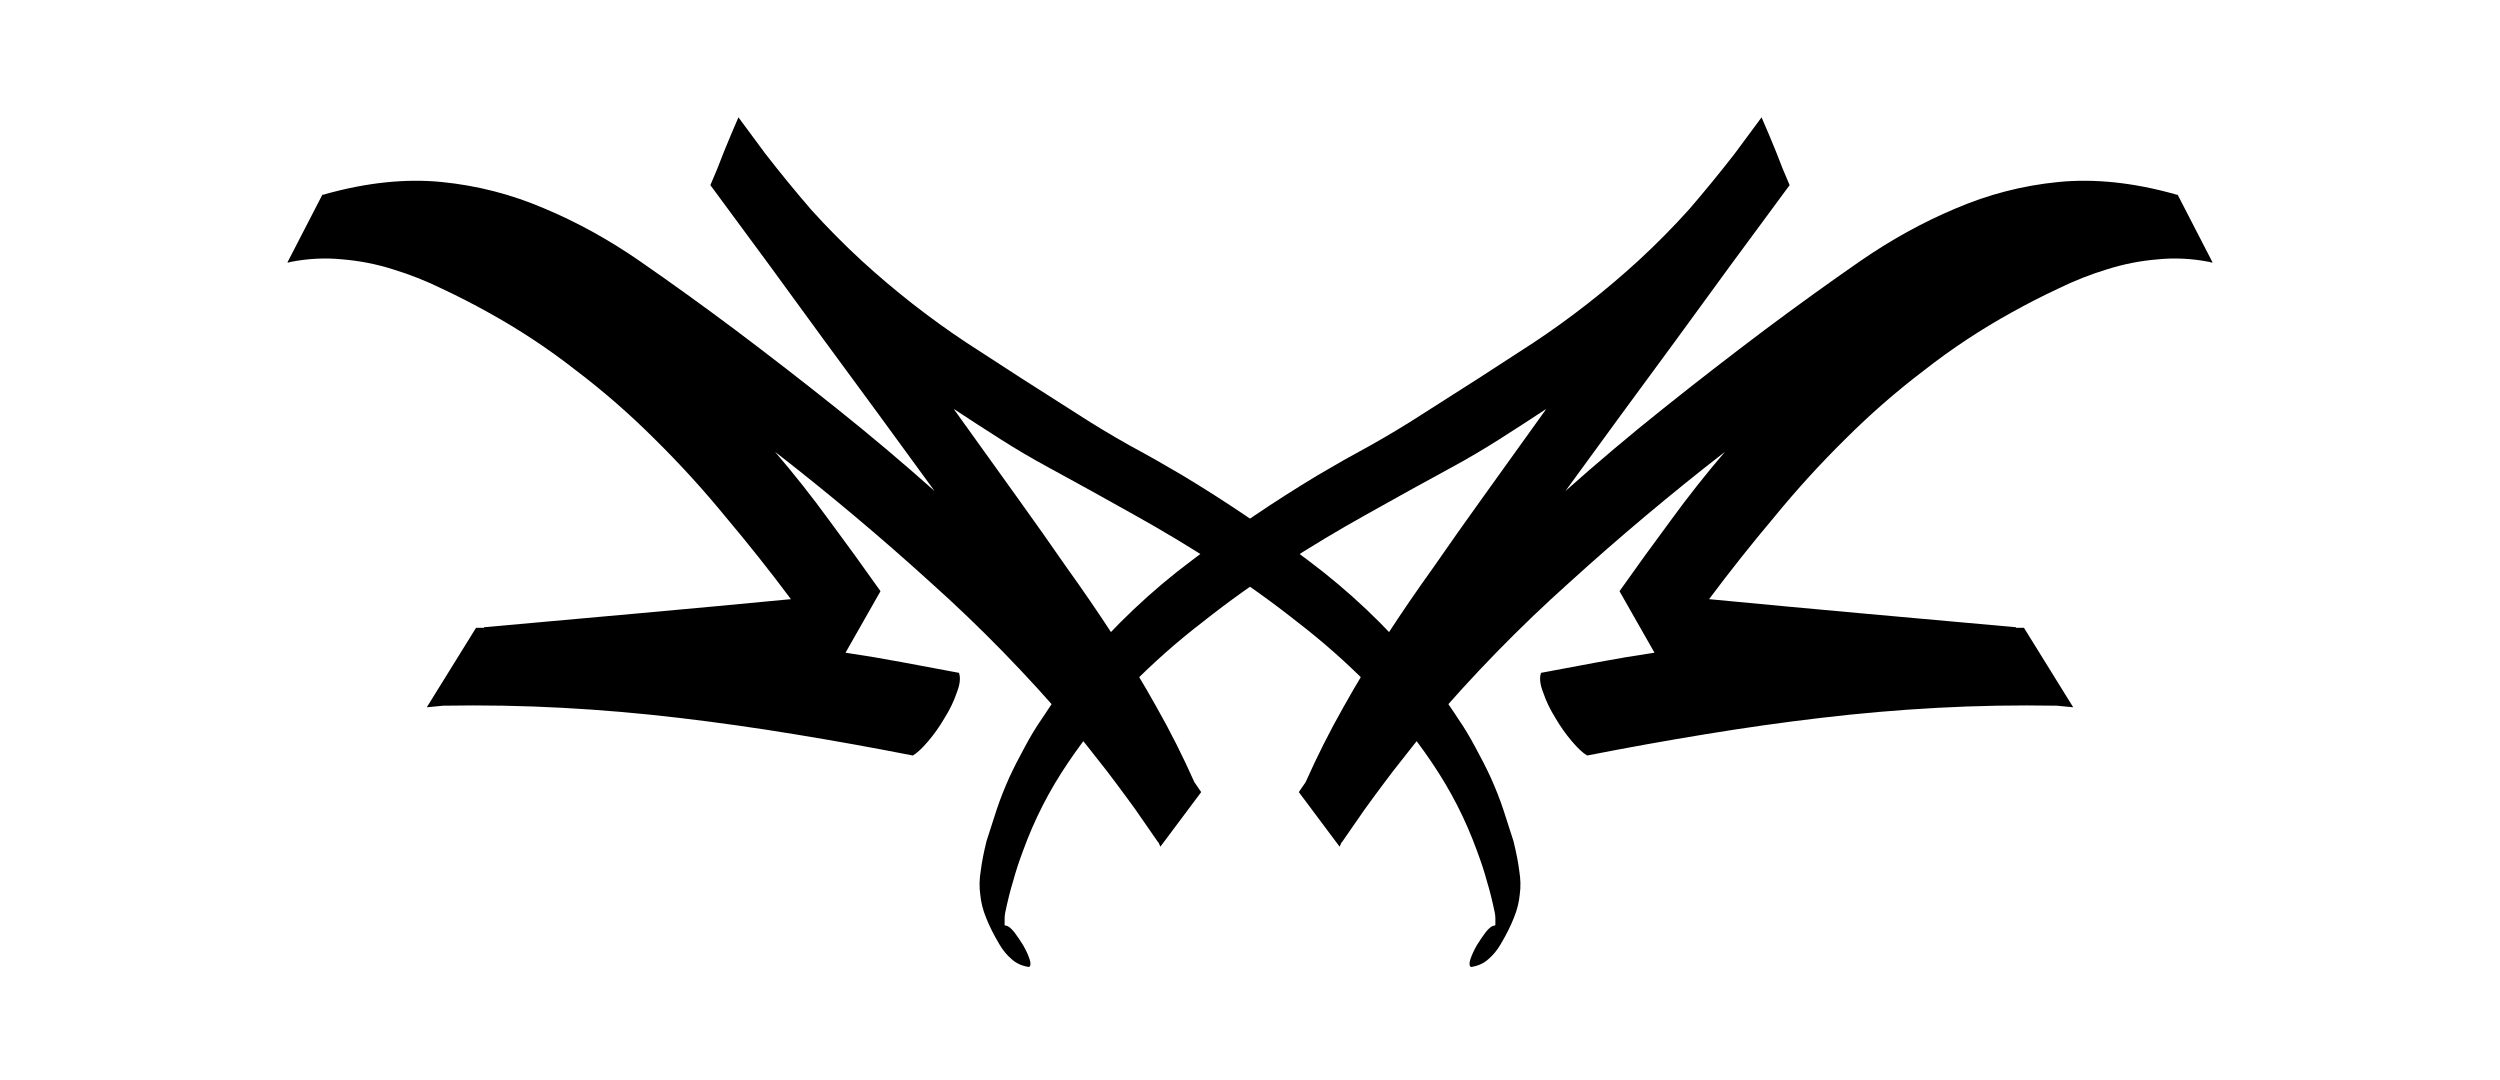
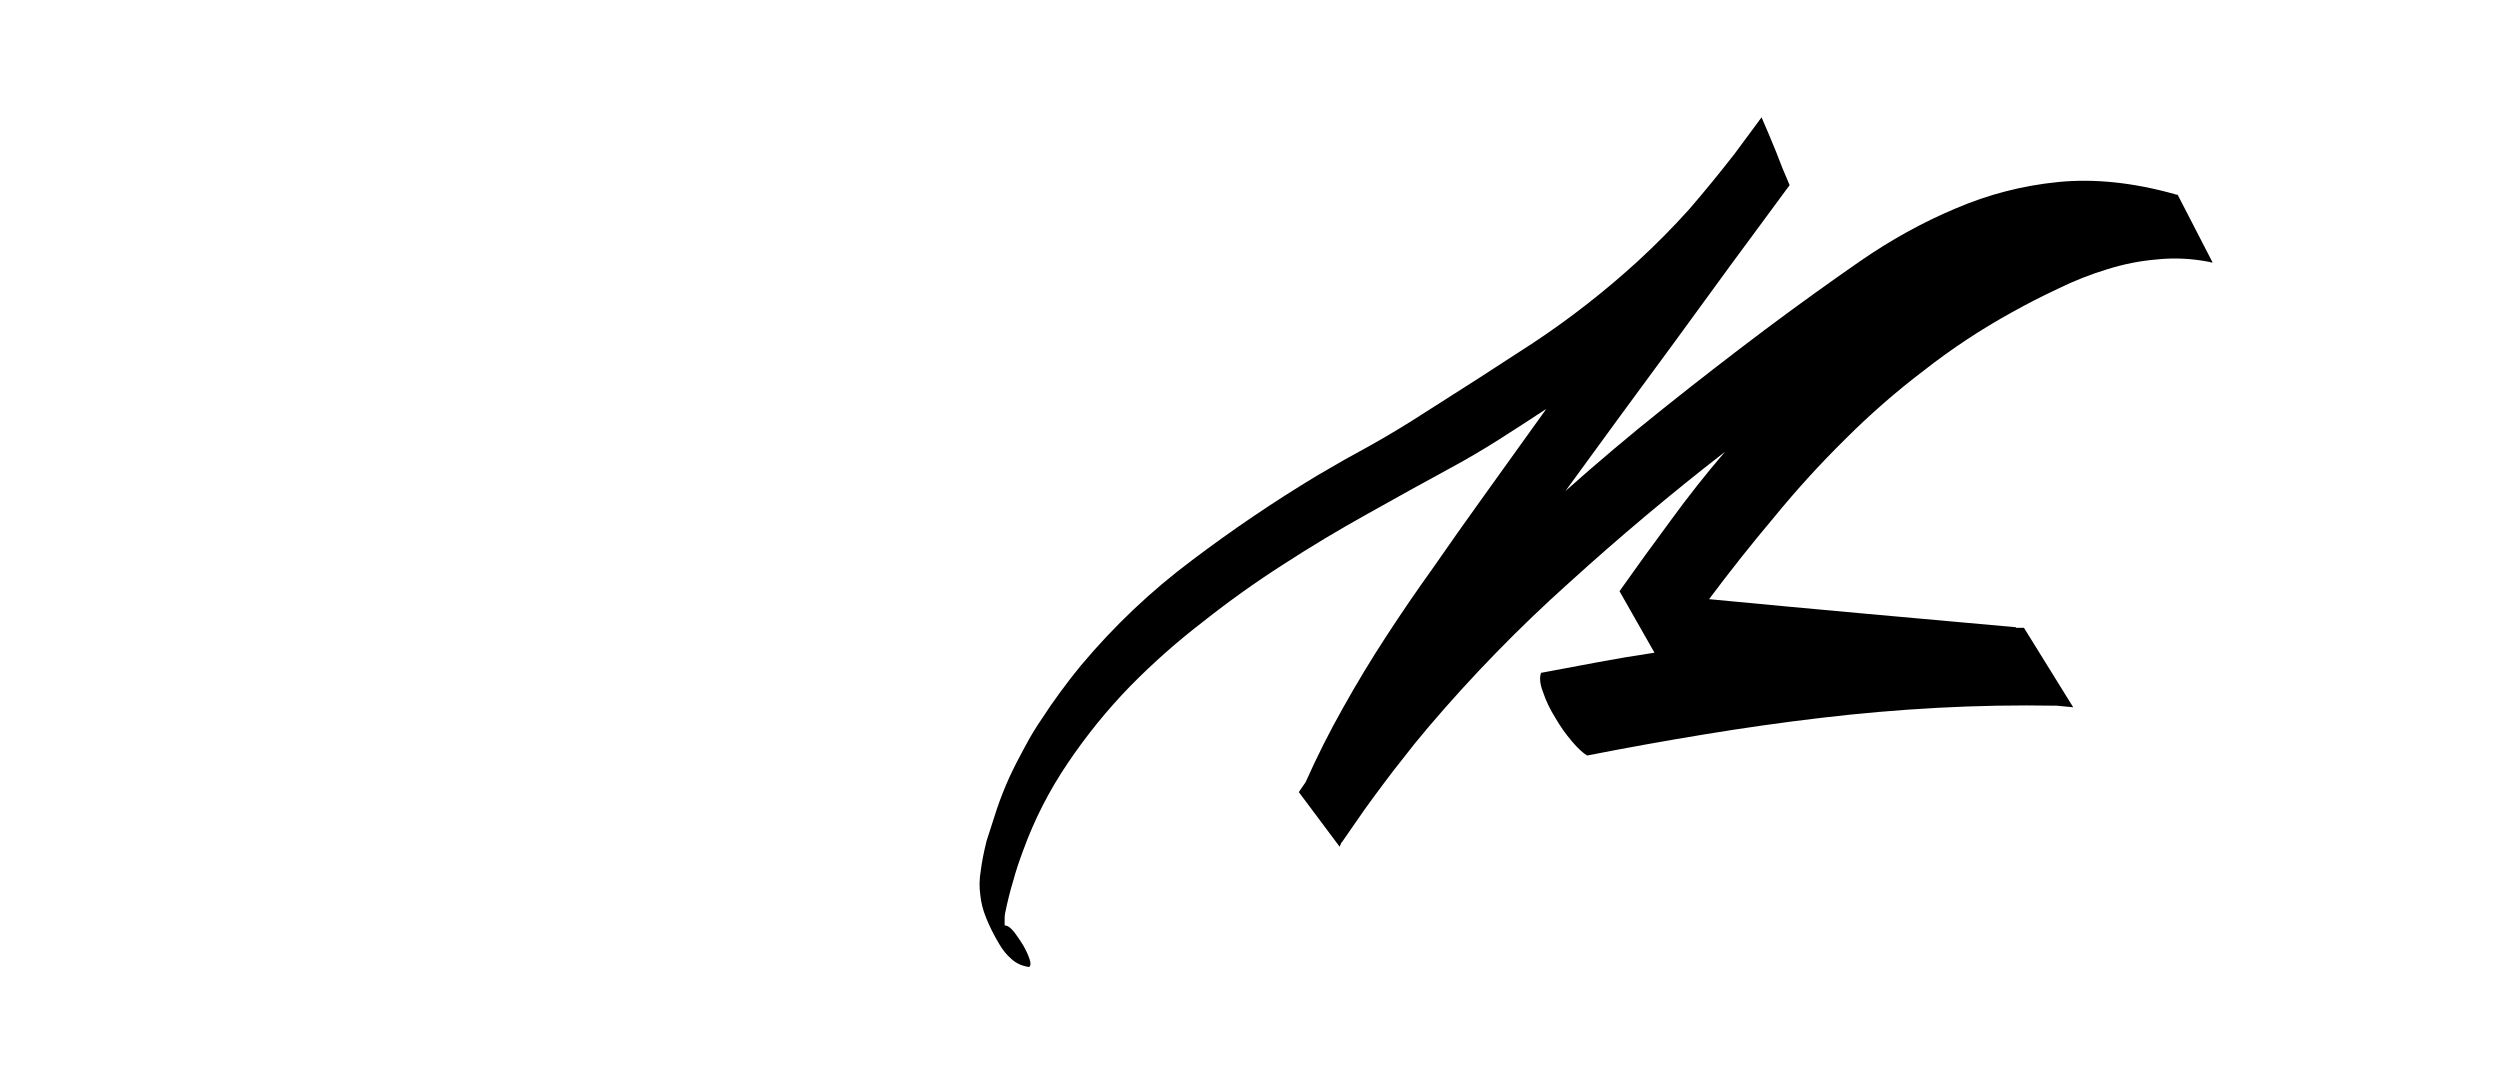
<svg xmlns="http://www.w3.org/2000/svg" width="125" height="54" viewBox="0 0 125 54" fill="none">
-   <path d="M47.948 33.642C48.036 33.889 48.001 34.216 47.842 34.622C47.7 35.046 47.497 35.47 47.232 35.894C46.985 36.318 46.711 36.707 46.41 37.06C46.11 37.414 45.854 37.652 45.642 37.776C43.663 37.387 41.702 37.034 39.758 36.716C37.832 36.398 35.898 36.124 33.954 35.894C32.028 35.665 30.085 35.497 28.123 35.391C26.162 35.285 24.174 35.249 22.16 35.285L21.339 35.364L23.803 31.389H24.201V31.362C26.781 31.133 29.334 30.903 31.86 30.673C34.405 30.444 36.967 30.205 39.546 29.958C38.504 28.562 37.417 27.193 36.286 25.85C35.173 24.489 33.989 23.191 32.735 21.954C31.498 20.717 30.182 19.569 28.786 18.509C27.408 17.431 25.95 16.468 24.413 15.62C23.653 15.196 22.876 14.798 22.081 14.427C21.286 14.038 20.482 13.72 19.669 13.473C18.839 13.208 17.991 13.04 17.125 12.969C16.259 12.881 15.384 12.925 14.501 13.102C14.483 13.12 14.439 13.128 14.368 13.128L16.118 9.736C16.188 9.736 16.233 9.727 16.25 9.71C18.335 9.126 20.279 8.923 22.081 9.1C23.865 9.277 25.579 9.718 27.222 10.425C28.866 11.114 30.465 11.998 32.019 13.075C33.574 14.153 35.156 15.293 36.763 16.494C38.477 17.784 40.165 19.091 41.825 20.417C43.486 21.742 45.121 23.12 46.728 24.551C44.891 22.024 43.053 19.516 41.216 17.024C39.396 14.515 37.55 11.998 35.677 9.471L35.518 9.259C35.765 8.694 35.995 8.128 36.207 7.563C36.437 6.997 36.675 6.432 36.922 5.867L38.274 7.695C39.016 8.649 39.776 9.577 40.553 10.478C41.348 11.361 42.197 12.219 43.098 13.049C44.741 14.551 46.481 15.911 48.319 17.13C50.156 18.332 52.011 19.524 53.884 20.708C54.732 21.256 55.598 21.777 56.481 22.272C57.365 22.749 58.239 23.244 59.105 23.756C61.279 25.064 63.381 26.486 65.413 28.023C67.445 29.543 69.291 31.292 70.952 33.271C71.288 33.677 71.624 34.11 71.959 34.569C72.312 35.046 72.631 35.506 72.913 35.947C73.196 36.354 73.479 36.822 73.761 37.352C74.062 37.9 74.318 38.403 74.53 38.863C74.777 39.41 74.989 39.949 75.166 40.479L75.67 42.043C75.811 42.608 75.908 43.103 75.961 43.527C76.032 43.951 76.041 44.349 75.988 44.72C75.952 45.108 75.855 45.497 75.696 45.886C75.537 46.292 75.316 46.734 75.034 47.211C74.857 47.511 74.654 47.759 74.424 47.953C74.194 48.165 73.903 48.298 73.549 48.351C73.461 48.298 73.452 48.165 73.523 47.953C73.594 47.741 73.7 47.511 73.841 47.264C73.982 47.034 74.132 46.813 74.291 46.602C74.45 46.407 74.583 46.301 74.689 46.283C74.724 46.283 74.751 46.275 74.769 46.257C74.769 46.151 74.769 46.045 74.769 45.939C74.769 45.833 74.76 45.736 74.742 45.647C74.618 45.047 74.486 44.517 74.344 44.057C74.221 43.598 74.053 43.086 73.841 42.52C73.275 40.965 72.525 39.499 71.588 38.121C70.669 36.76 69.636 35.488 68.487 34.304C67.339 33.138 66.12 32.06 64.83 31.071C63.558 30.064 62.233 29.118 60.855 28.235C59.494 27.352 58.098 26.512 56.667 25.717C55.254 24.922 53.831 24.136 52.4 23.358C51.587 22.917 50.792 22.449 50.015 21.954C49.237 21.459 48.46 20.956 47.683 20.443L50.916 24.949C51.729 26.079 52.533 27.219 53.328 28.367C54.14 29.498 54.927 30.647 55.686 31.813C56.446 32.979 57.162 34.163 57.833 35.364C58.522 36.583 59.15 37.829 59.715 39.101L60.059 39.605L58.019 42.334L57.913 42.096V42.123C57.471 41.486 57.091 40.939 56.773 40.479C56.455 40.038 56.137 39.605 55.819 39.181C55.519 38.774 55.192 38.35 54.838 37.909C54.503 37.467 54.087 36.955 53.593 36.371C51.384 33.774 49.025 31.354 46.516 29.11C44.025 26.848 41.437 24.675 38.751 22.59C39.705 23.703 40.606 24.843 41.454 26.009C42.32 27.175 43.177 28.359 44.025 29.56L42.276 32.635C43.23 32.776 44.175 32.935 45.112 33.111C46.048 33.288 46.993 33.465 47.948 33.642Z" fill="black" />
  <path d="M77.052 33.642C76.964 33.889 76.999 34.216 77.158 34.622C77.3 35.046 77.503 35.47 77.768 35.894C78.015 36.318 78.289 36.707 78.59 37.06C78.89 37.414 79.146 37.652 79.358 37.776C81.337 37.387 83.298 37.034 85.242 36.716C87.168 36.398 89.102 36.124 91.046 35.894C92.972 35.665 94.915 35.497 96.876 35.391C98.838 35.285 100.825 35.249 102.84 35.285L103.661 35.364L101.197 31.389H100.799V31.362C98.219 31.133 95.666 30.903 93.14 30.673C90.595 30.444 88.033 30.205 85.454 29.958C86.496 28.562 87.583 27.193 88.714 25.85C89.827 24.489 91.011 23.191 92.265 21.954C93.502 20.717 94.818 19.569 96.214 18.509C97.592 17.431 99.05 16.468 100.587 15.62C101.347 15.196 102.124 14.798 102.919 14.427C103.714 14.038 104.518 13.72 105.331 13.473C106.161 13.208 107.009 13.04 107.875 12.969C108.741 12.881 109.616 12.925 110.499 13.102C110.517 13.12 110.561 13.128 110.632 13.128L108.882 9.736C108.812 9.736 108.767 9.727 108.75 9.71C106.665 9.126 104.721 8.923 102.919 9.1C101.135 9.277 99.421 9.718 97.778 10.425C96.135 11.114 94.535 11.998 92.981 13.075C91.426 14.153 89.844 15.293 88.237 16.494C86.523 17.784 84.835 19.091 83.175 20.417C81.514 21.742 79.879 23.12 78.272 24.551C80.109 22.024 81.947 19.516 83.784 17.024C85.604 14.515 87.45 11.998 89.323 9.471L89.482 9.259C89.235 8.694 89.005 8.128 88.793 7.563C88.564 6.997 88.325 6.432 88.078 5.867L86.726 7.695C85.984 8.649 85.224 9.577 84.447 10.478C83.652 11.361 82.803 12.219 81.902 13.049C80.259 14.551 78.519 15.911 76.681 17.13C74.844 18.332 72.989 19.524 71.116 20.708C70.268 21.256 69.402 21.777 68.519 22.272C67.635 22.749 66.76 23.244 65.895 23.756C63.721 25.064 61.619 26.486 59.587 28.023C57.555 29.543 55.709 31.292 54.048 33.271C53.712 33.677 53.377 34.11 53.041 34.569C52.688 35.046 52.369 35.506 52.087 35.947C51.804 36.354 51.521 36.822 51.239 37.352C50.938 37.9 50.682 38.403 50.47 38.863C50.223 39.41 50.011 39.949 49.834 40.479L49.33 42.043C49.189 42.608 49.092 43.103 49.039 43.527C48.968 43.951 48.959 44.349 49.012 44.72C49.048 45.108 49.145 45.497 49.304 45.886C49.463 46.292 49.684 46.734 49.967 47.211C50.143 47.511 50.346 47.759 50.576 47.953C50.806 48.165 51.097 48.298 51.451 48.351C51.539 48.298 51.548 48.165 51.477 47.953C51.407 47.741 51.3 47.511 51.159 47.264C51.018 47.034 50.868 46.813 50.709 46.602C50.55 46.407 50.417 46.301 50.311 46.283C50.276 46.283 50.249 46.275 50.231 46.257C50.231 46.151 50.231 46.045 50.231 45.939C50.231 45.833 50.24 45.736 50.258 45.647C50.382 45.047 50.514 44.517 50.656 44.057C50.779 43.598 50.947 43.086 51.159 42.52C51.724 40.965 52.475 39.499 53.412 38.121C54.331 36.76 55.364 35.488 56.513 34.304C57.661 33.138 58.88 32.06 60.17 31.071C61.442 30.064 62.767 29.118 64.145 28.235C65.506 27.352 66.902 26.512 68.333 25.717C69.746 24.922 71.169 24.136 72.6 23.358C73.413 22.917 74.208 22.449 74.985 21.954C75.763 21.459 76.54 20.956 77.317 20.443L74.084 24.949C73.271 26.079 72.467 27.219 71.672 28.367C70.86 29.498 70.073 30.647 69.314 31.813C68.554 32.979 67.838 34.163 67.167 35.364C66.478 36.583 65.85 37.829 65.285 39.101L64.941 39.605L66.981 42.334L67.087 42.096V42.123C67.529 41.486 67.909 40.939 68.227 40.479C68.545 40.038 68.863 39.605 69.181 39.181C69.481 38.774 69.808 38.35 70.162 37.909C70.497 37.467 70.913 36.955 71.407 36.371C73.616 33.774 75.975 31.354 78.484 29.11C80.975 26.848 83.563 24.675 86.249 22.59C85.295 23.703 84.394 24.843 83.546 26.009C82.68 27.175 81.823 28.359 80.975 29.56L82.724 32.635C81.77 32.776 80.825 32.935 79.888 33.111C78.952 33.288 78.007 33.465 77.052 33.642Z" fill="black" />
</svg>